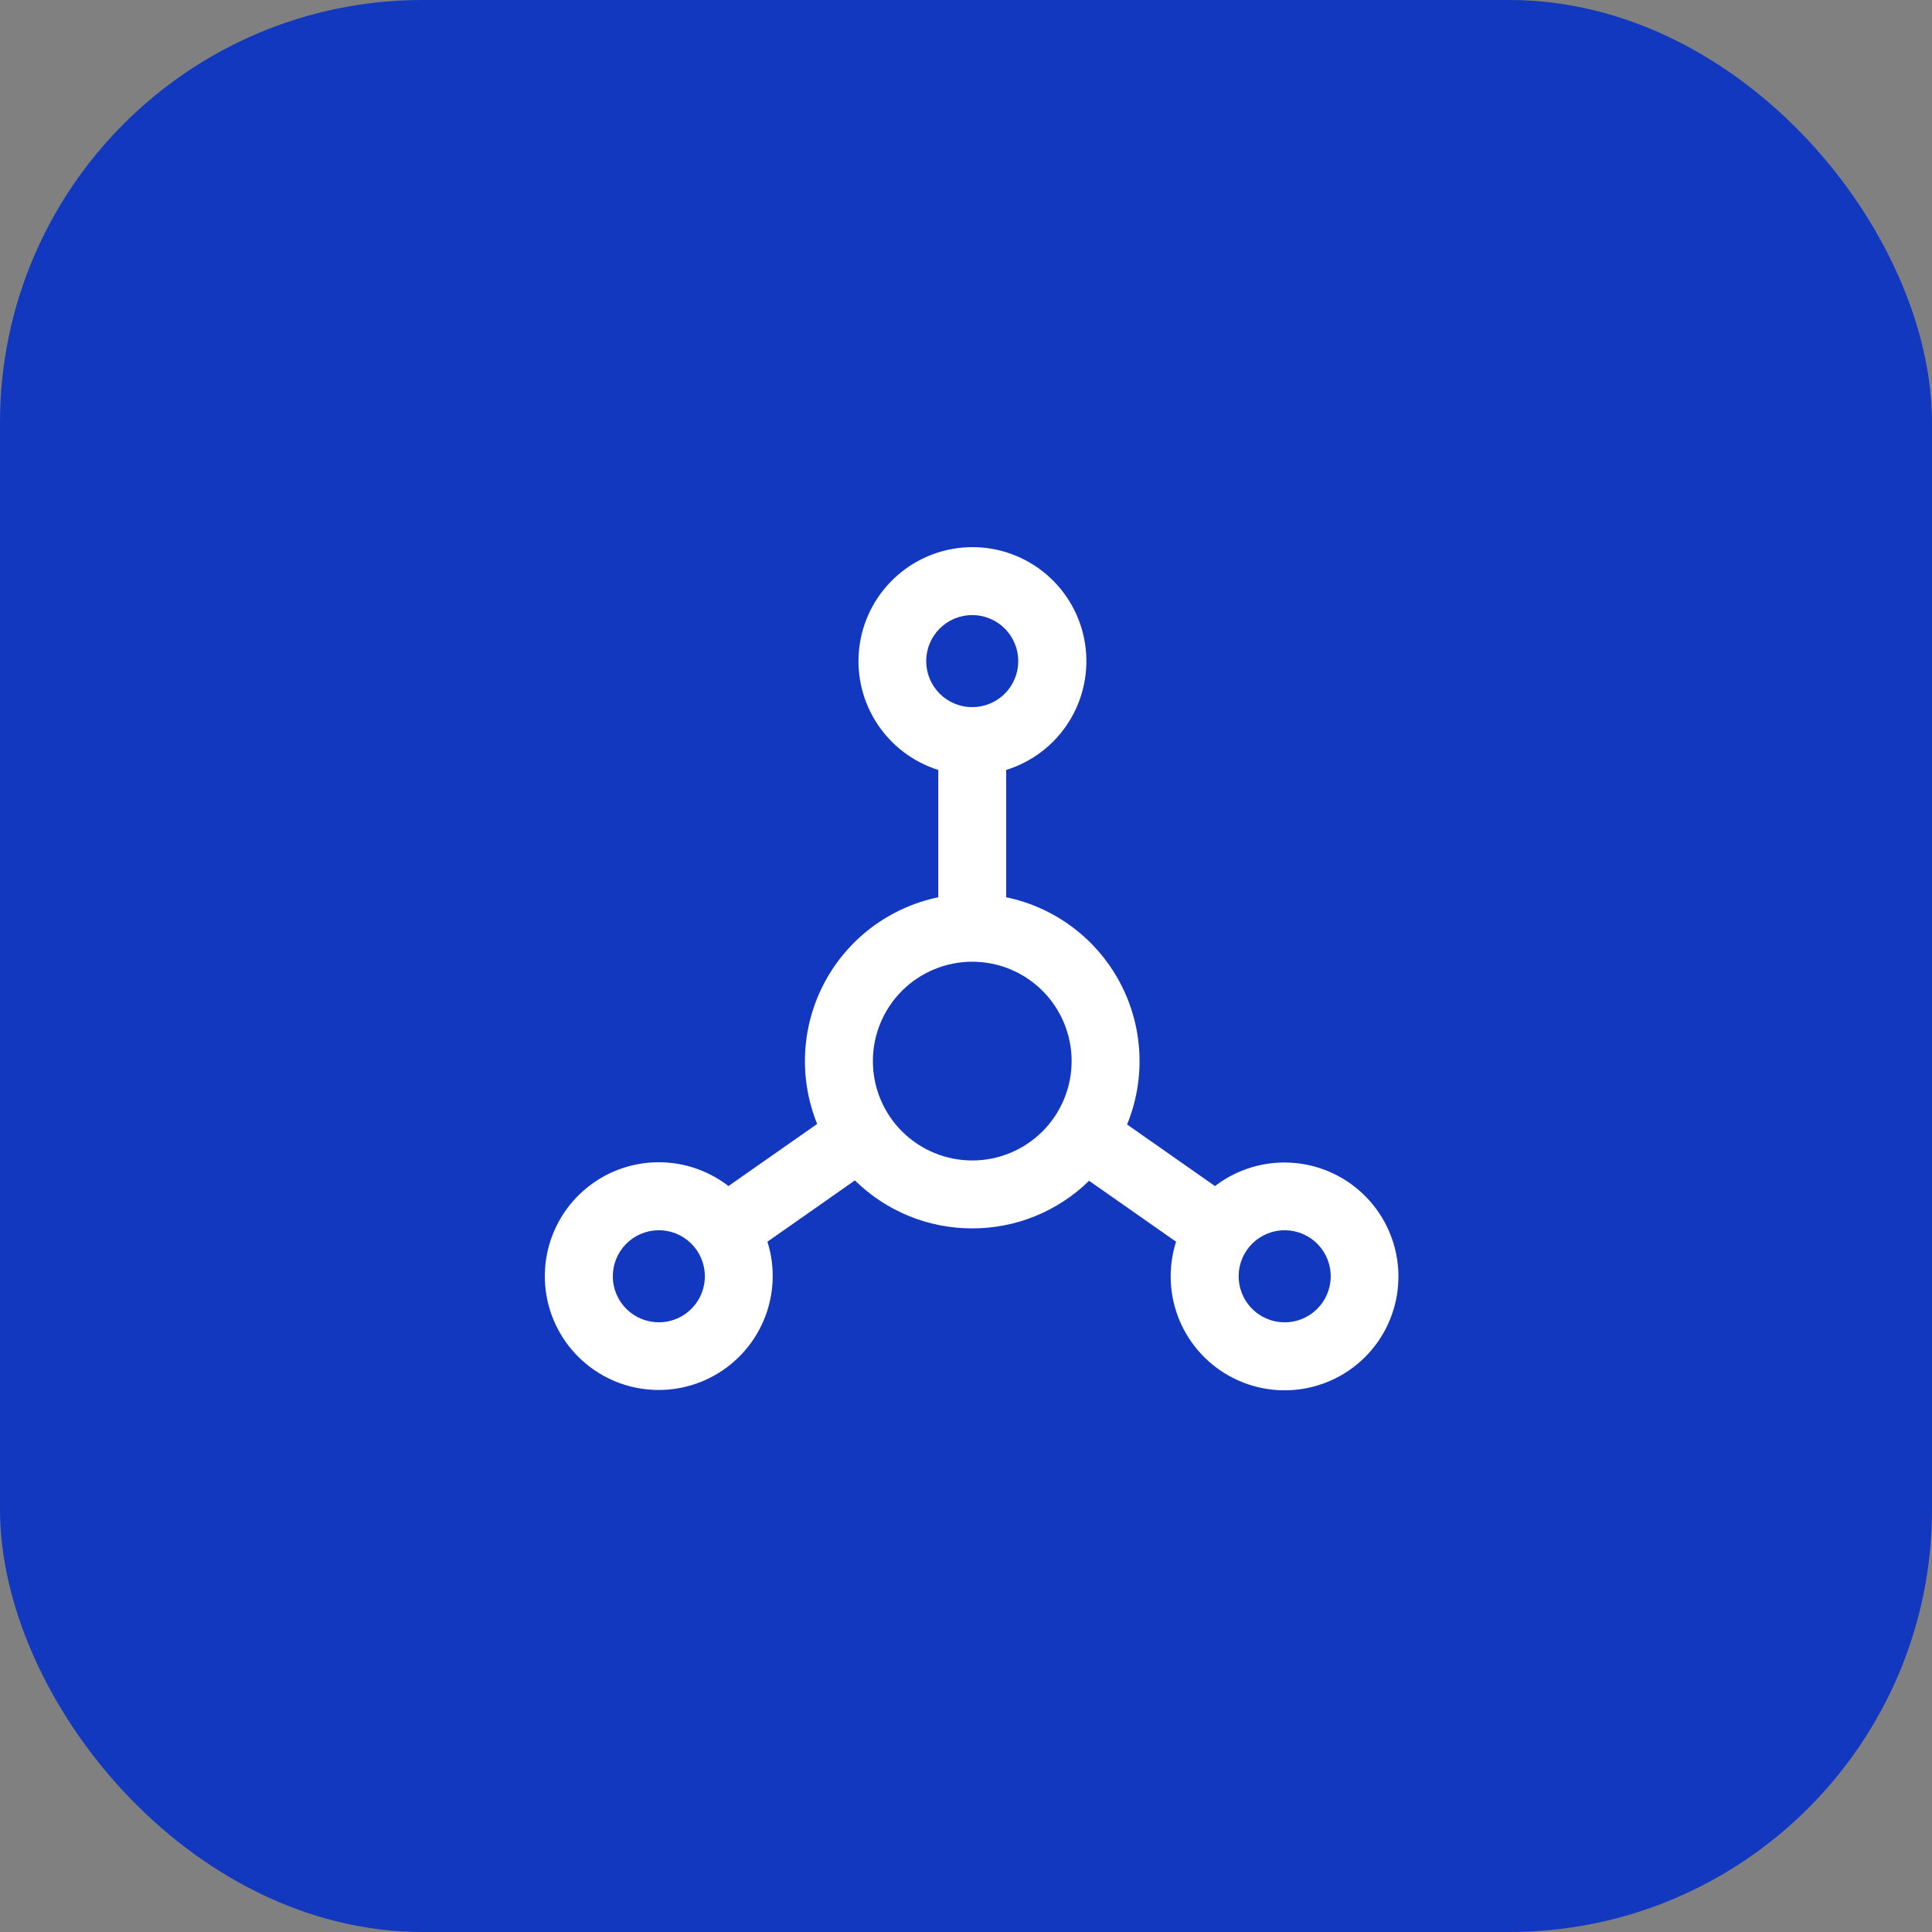
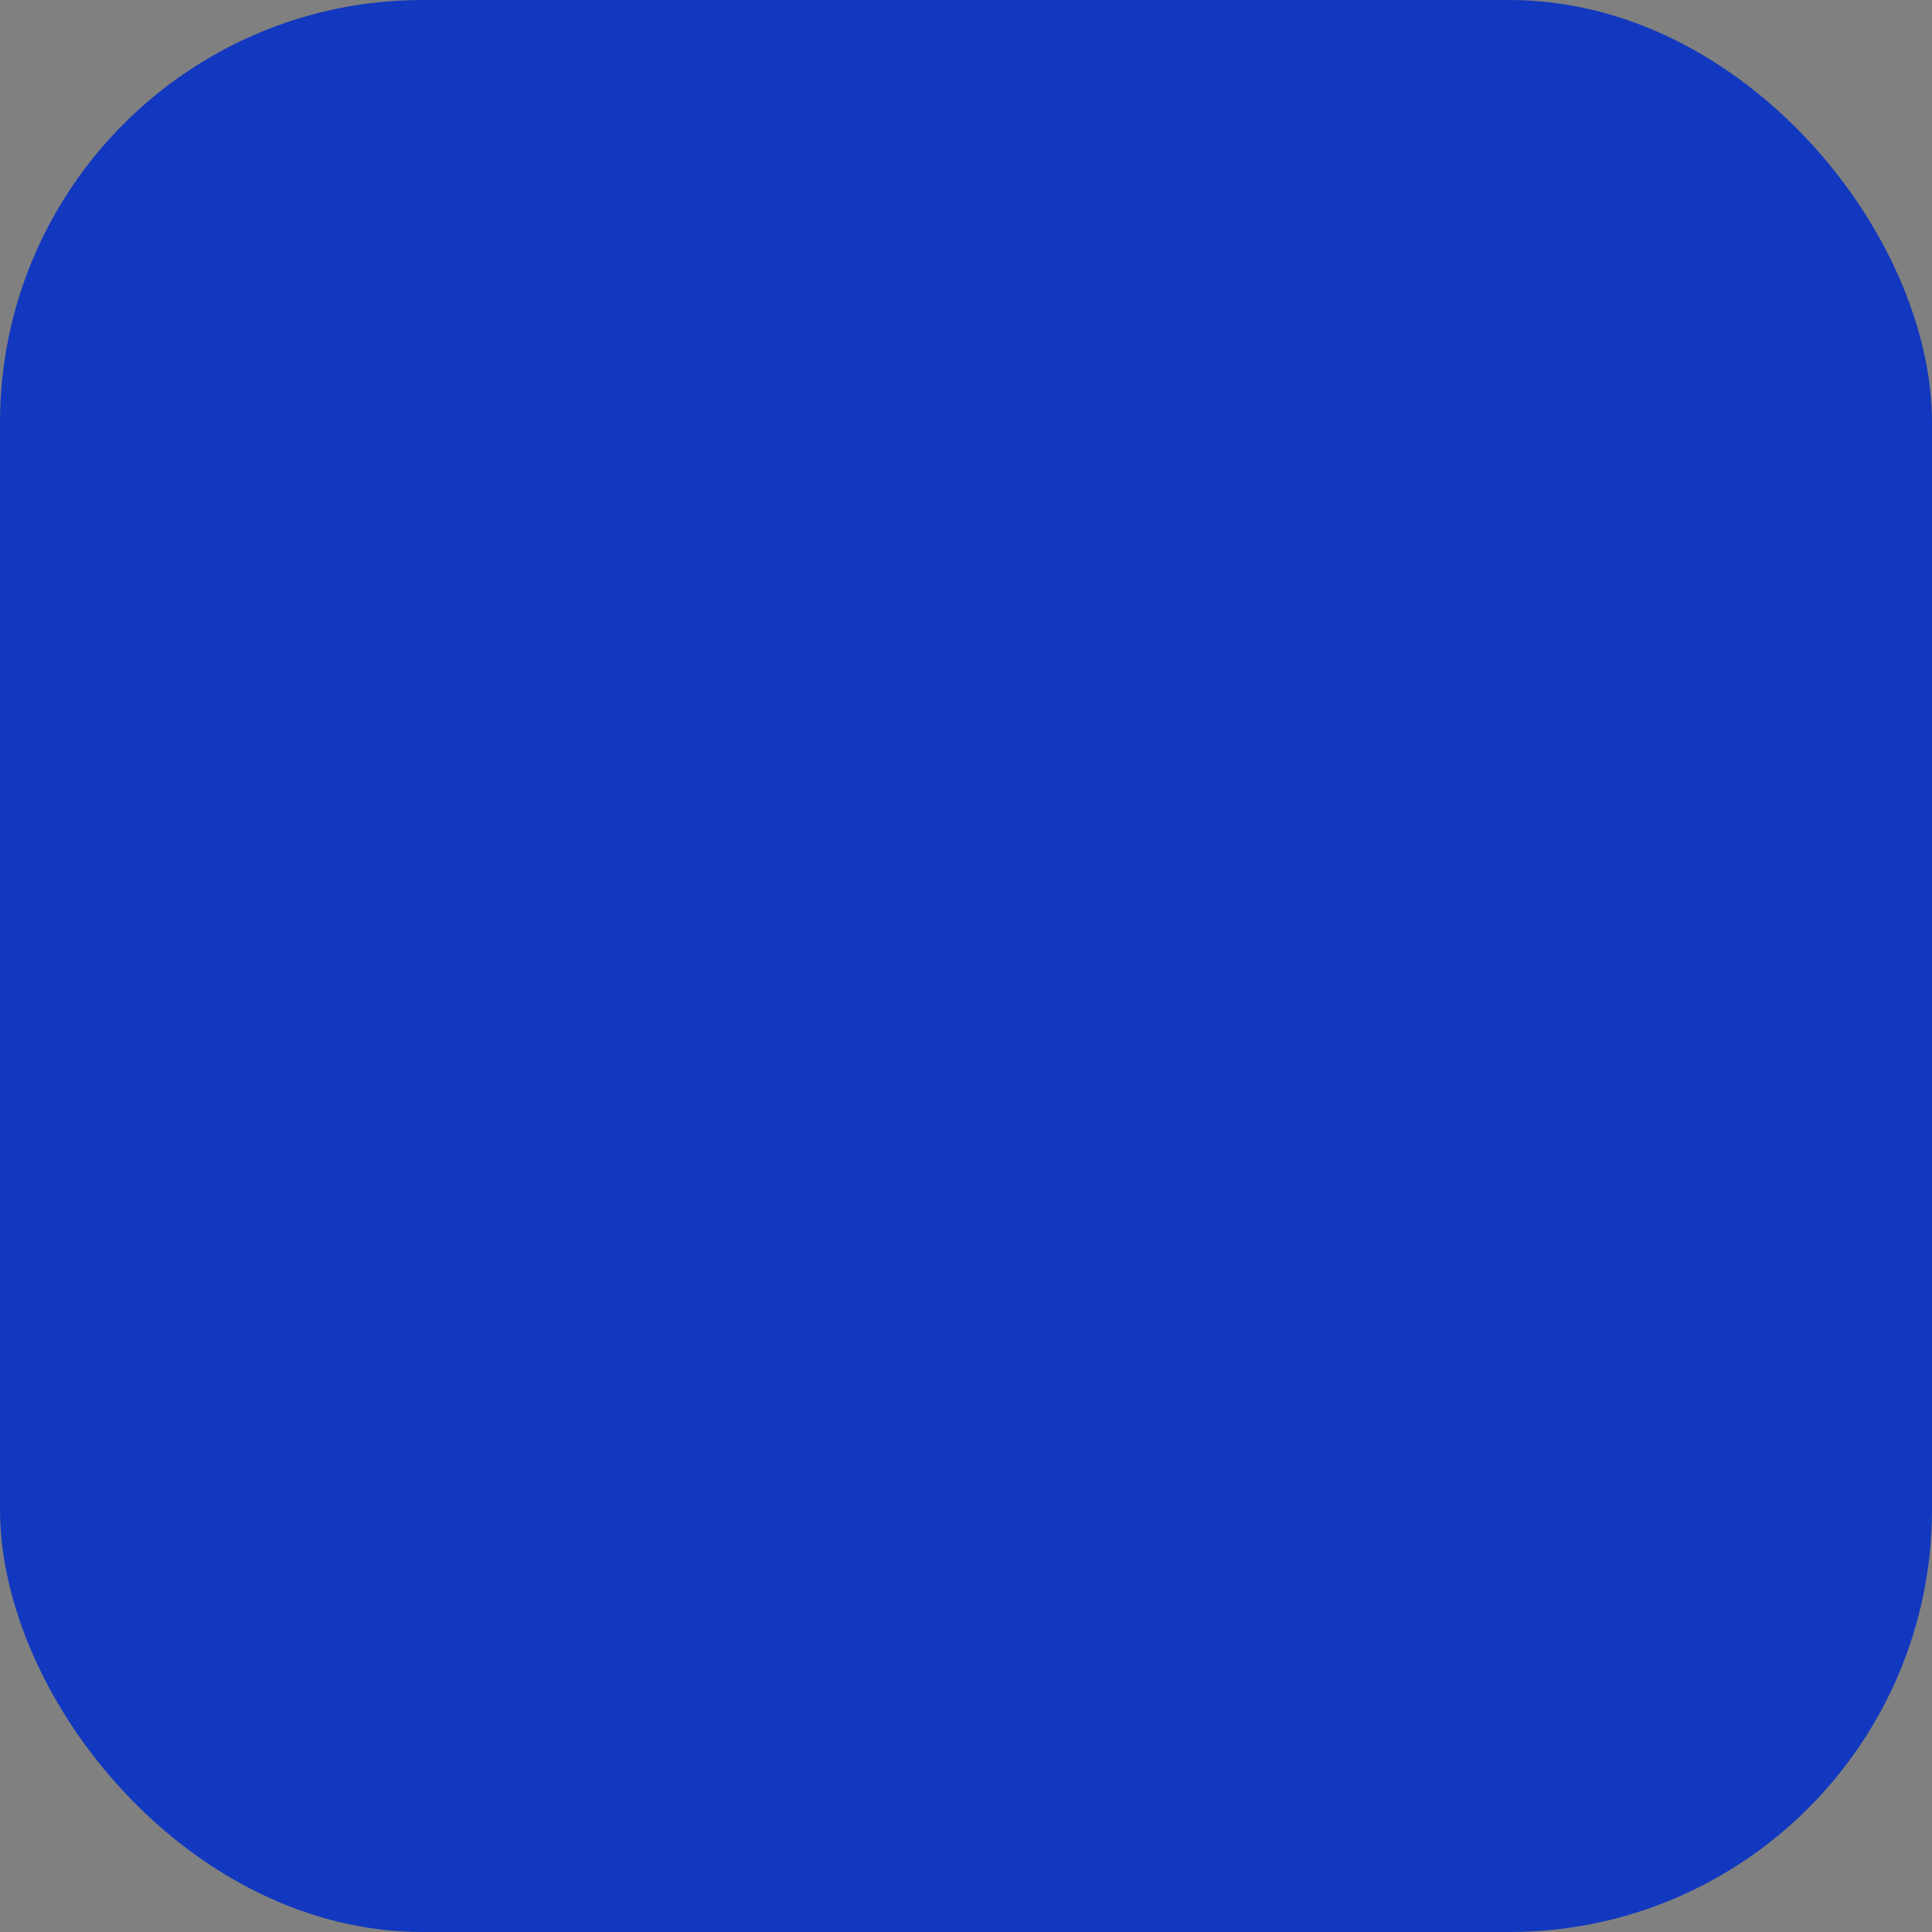
<svg xmlns="http://www.w3.org/2000/svg" width="64" height="64" viewBox="0 0 64 64" fill="none">
  <rect x="0" y="0" width="64" height="64" fill="#808080" stroke="none" />
  <rect width="64" height="64" rx="14" fill="#1238BF" />
-   <path d="M27.07 37.233C26.765 36.48 26.629 35.669 26.672 34.858C26.715 34.047 26.935 33.255 27.318 32.539C27.701 31.822 28.236 31.199 28.887 30.712C29.537 30.226 30.287 29.888 31.082 29.723V25.505C30.222 25.235 29.487 24.665 29.01 23.9C28.533 23.135 28.345 22.224 28.481 21.333C28.617 20.441 29.067 19.628 29.751 19.04C30.434 18.451 31.305 18.127 32.207 18.125C33.111 18.123 33.985 18.446 34.671 19.034C35.357 19.623 35.809 20.438 35.945 21.331C36.081 22.224 35.893 23.137 35.413 23.903C34.934 24.669 34.195 25.237 33.332 25.505V29.723C34.129 29.888 34.879 30.227 35.53 30.715C36.181 31.203 36.717 31.829 37.099 32.547C37.482 33.266 37.701 34.06 37.742 34.872C37.783 35.685 37.644 36.497 37.336 37.25L40.248 39.29C40.963 38.741 41.851 38.467 42.751 38.515C43.651 38.563 44.504 38.932 45.155 39.554C45.807 40.176 46.215 41.011 46.306 41.907C46.396 42.804 46.163 43.703 45.648 44.443C45.131 45.184 44.366 45.714 43.491 45.938C42.616 46.162 41.69 46.065 40.88 45.664C40.071 45.264 39.432 44.586 39.079 43.755C38.727 42.923 38.684 41.993 38.959 41.133L36.077 39.115C35.043 40.128 33.653 40.694 32.206 40.692C30.752 40.694 29.356 40.123 28.32 39.102L25.422 41.133C25.693 41.992 25.648 42.92 25.294 43.749C24.941 44.578 24.303 45.253 23.495 45.653C22.688 46.053 21.764 46.15 20.89 45.929C20.017 45.707 19.252 45.18 18.733 44.443C18.214 43.704 17.977 42.803 18.066 41.904C18.155 41.006 18.563 40.169 19.216 39.545C19.869 38.921 20.725 38.553 21.627 38.506C22.529 38.459 23.417 38.737 24.132 39.289L27.069 37.233H27.07ZM32.207 31.858C31.334 31.858 30.497 32.205 29.879 32.822C29.262 33.44 28.915 34.277 28.915 35.15C28.915 36.023 29.262 36.86 29.879 37.478C30.497 38.095 31.334 38.442 32.207 38.442C33.08 38.442 33.917 38.095 34.535 37.478C35.152 36.86 35.499 36.023 35.499 35.15C35.499 34.277 35.152 33.44 34.535 32.822C33.917 32.205 33.08 31.858 32.207 31.858ZM41.682 43.528C41.846 43.643 42.031 43.725 42.227 43.768C42.422 43.811 42.624 43.816 42.822 43.781C43.019 43.746 43.207 43.673 43.376 43.565C43.545 43.458 43.691 43.318 43.806 43.154C43.921 42.989 44.002 42.804 44.046 42.609C44.089 42.413 44.094 42.211 44.059 42.014C44.024 41.817 43.951 41.628 43.843 41.459C43.735 41.29 43.596 41.144 43.431 41.029C43.1 40.797 42.69 40.706 42.292 40.776C41.894 40.847 41.539 41.072 41.307 41.404C41.075 41.735 40.984 42.145 41.055 42.543C41.125 42.941 41.35 43.296 41.682 43.528ZM32.206 20.375C31.802 20.375 31.414 20.536 31.128 20.822C30.842 21.108 30.681 21.496 30.681 21.9C30.681 22.305 30.842 22.692 31.128 22.979C31.414 23.265 31.802 23.425 32.206 23.425C32.611 23.425 32.999 23.265 33.285 22.979C33.571 22.692 33.731 22.305 33.731 21.9C33.731 21.496 33.571 21.108 33.285 20.822C32.999 20.536 32.611 20.375 32.206 20.375ZM22.7 43.528C23.031 43.295 23.257 42.941 23.327 42.543C23.397 42.145 23.306 41.735 23.074 41.404C22.842 41.072 22.488 40.847 22.09 40.776C21.691 40.706 21.282 40.797 20.95 41.029C20.786 41.144 20.646 41.29 20.539 41.459C20.431 41.628 20.358 41.816 20.323 42.014C20.253 42.412 20.344 42.822 20.576 43.153C20.691 43.317 20.837 43.457 21.006 43.565C21.175 43.672 21.363 43.745 21.561 43.78C21.959 43.85 22.369 43.76 22.7 43.528Z" fill="white" />
</svg>